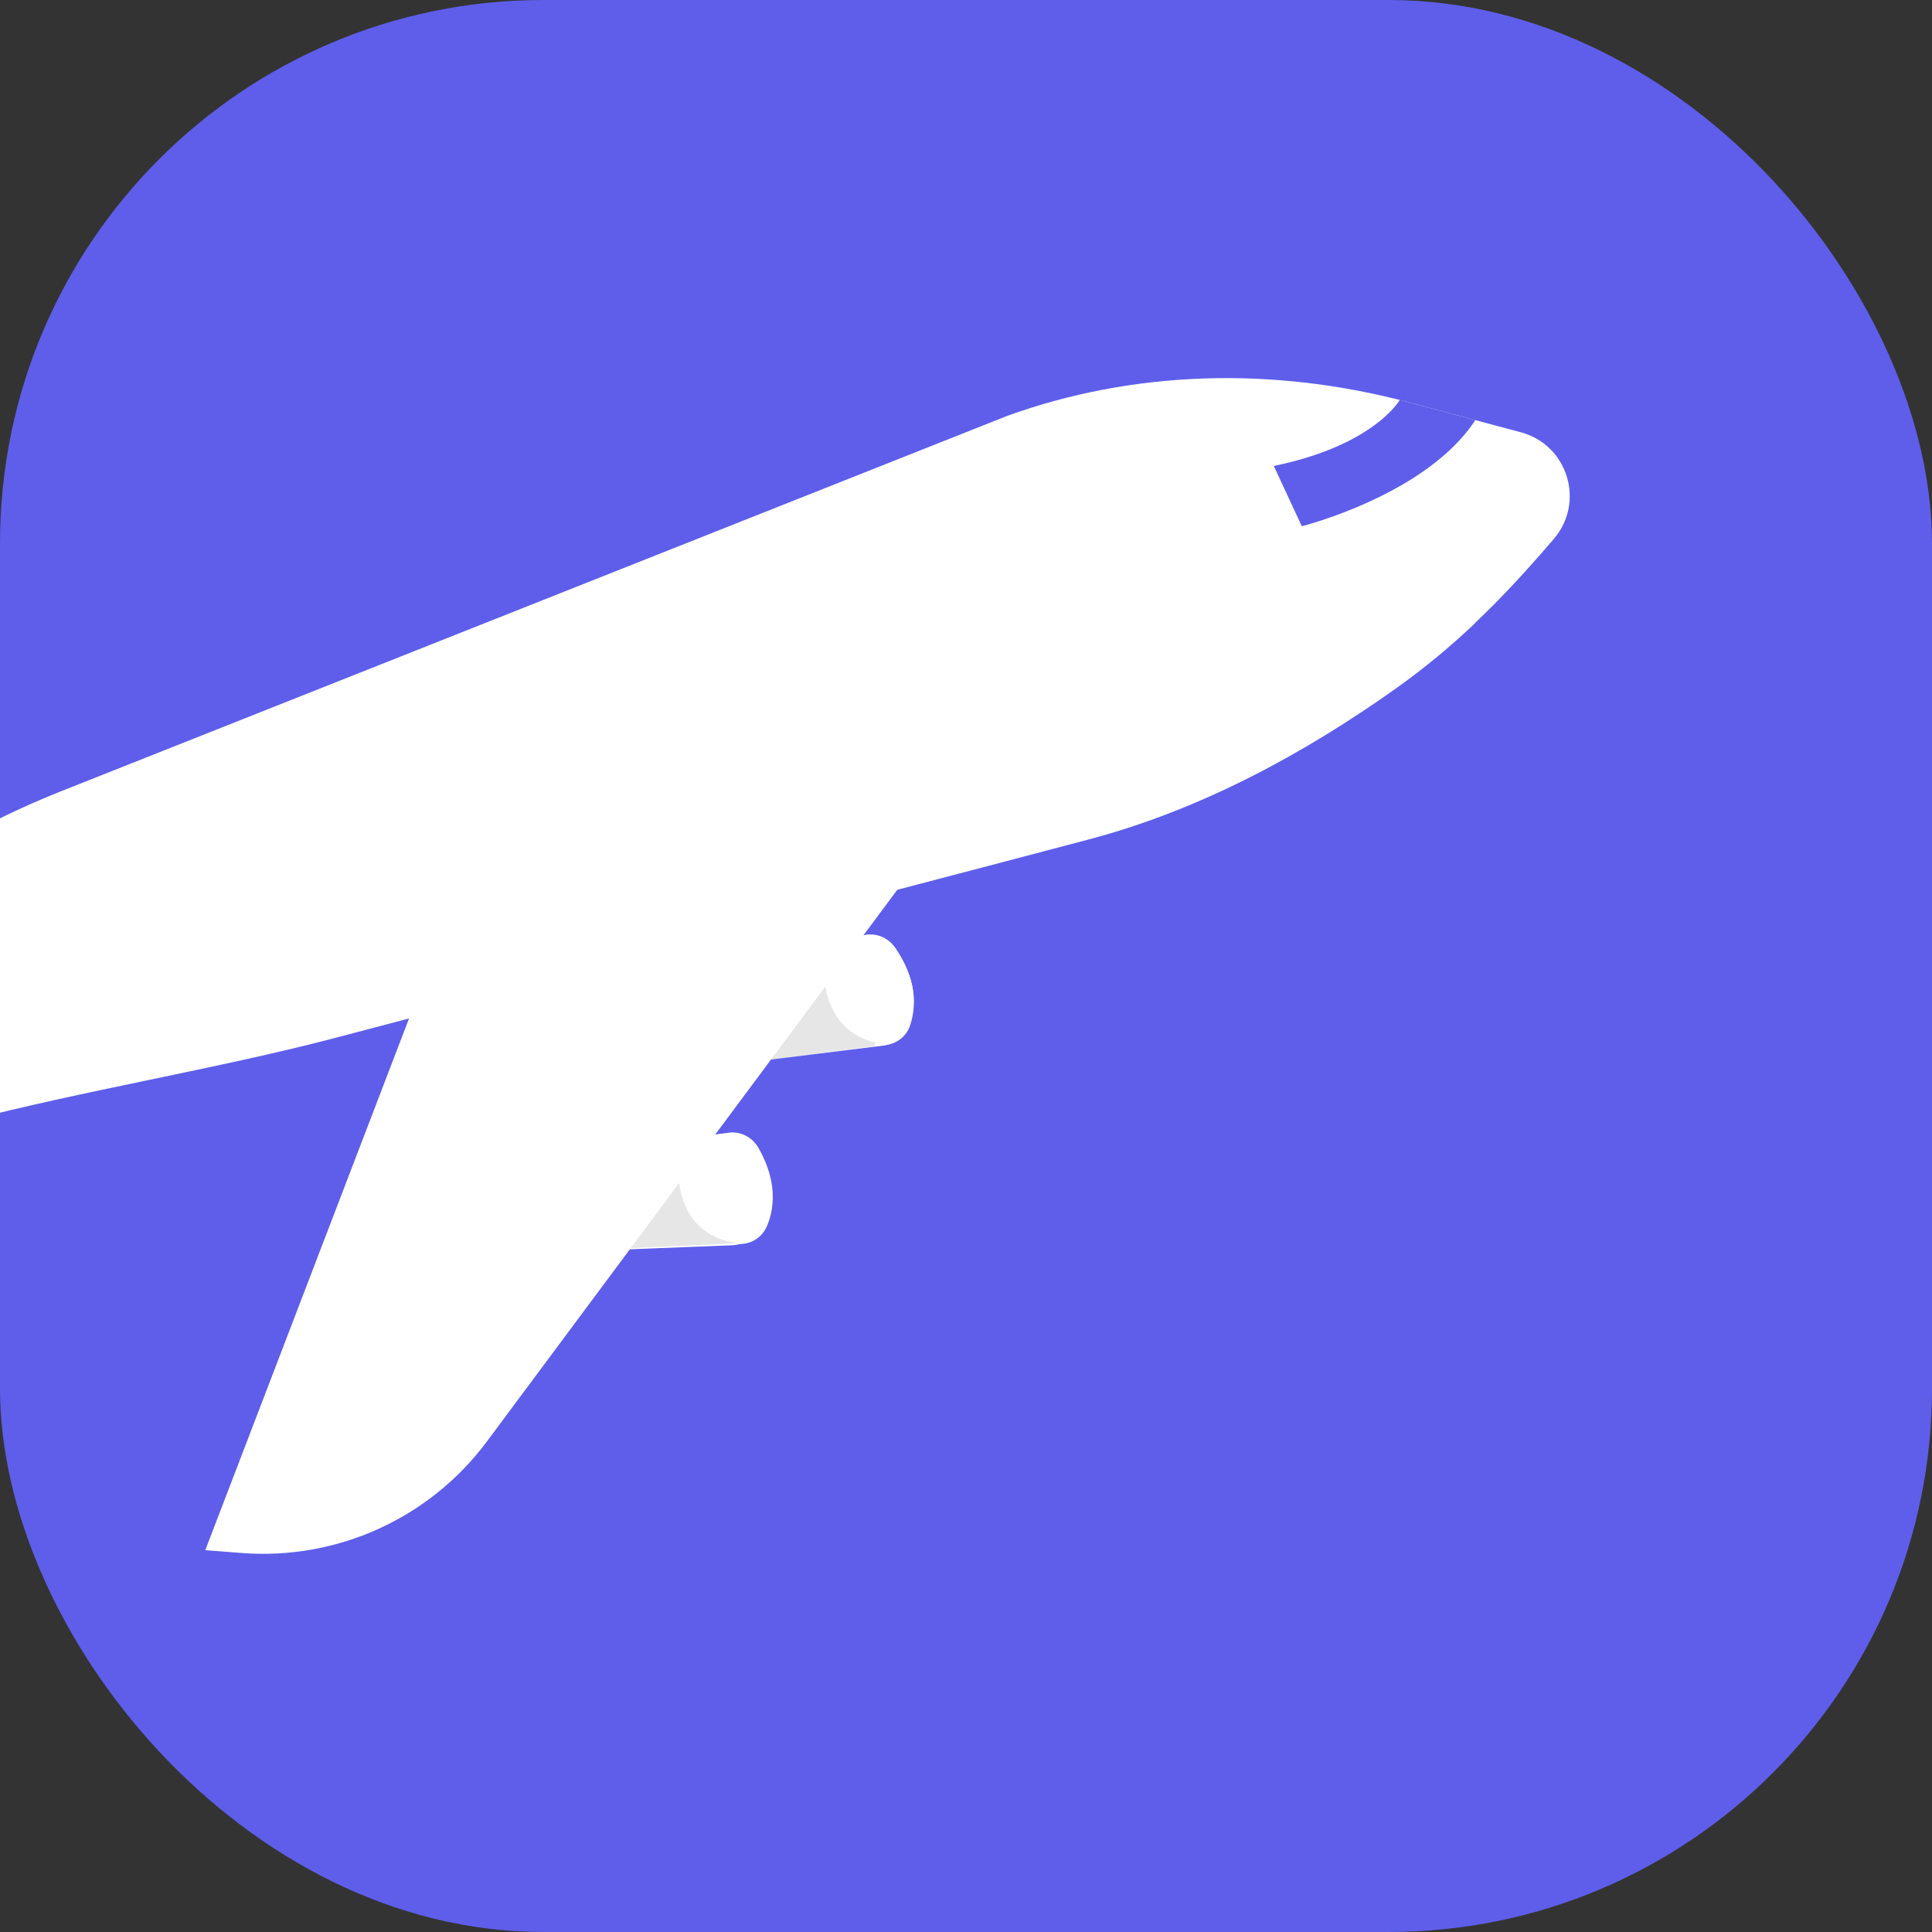
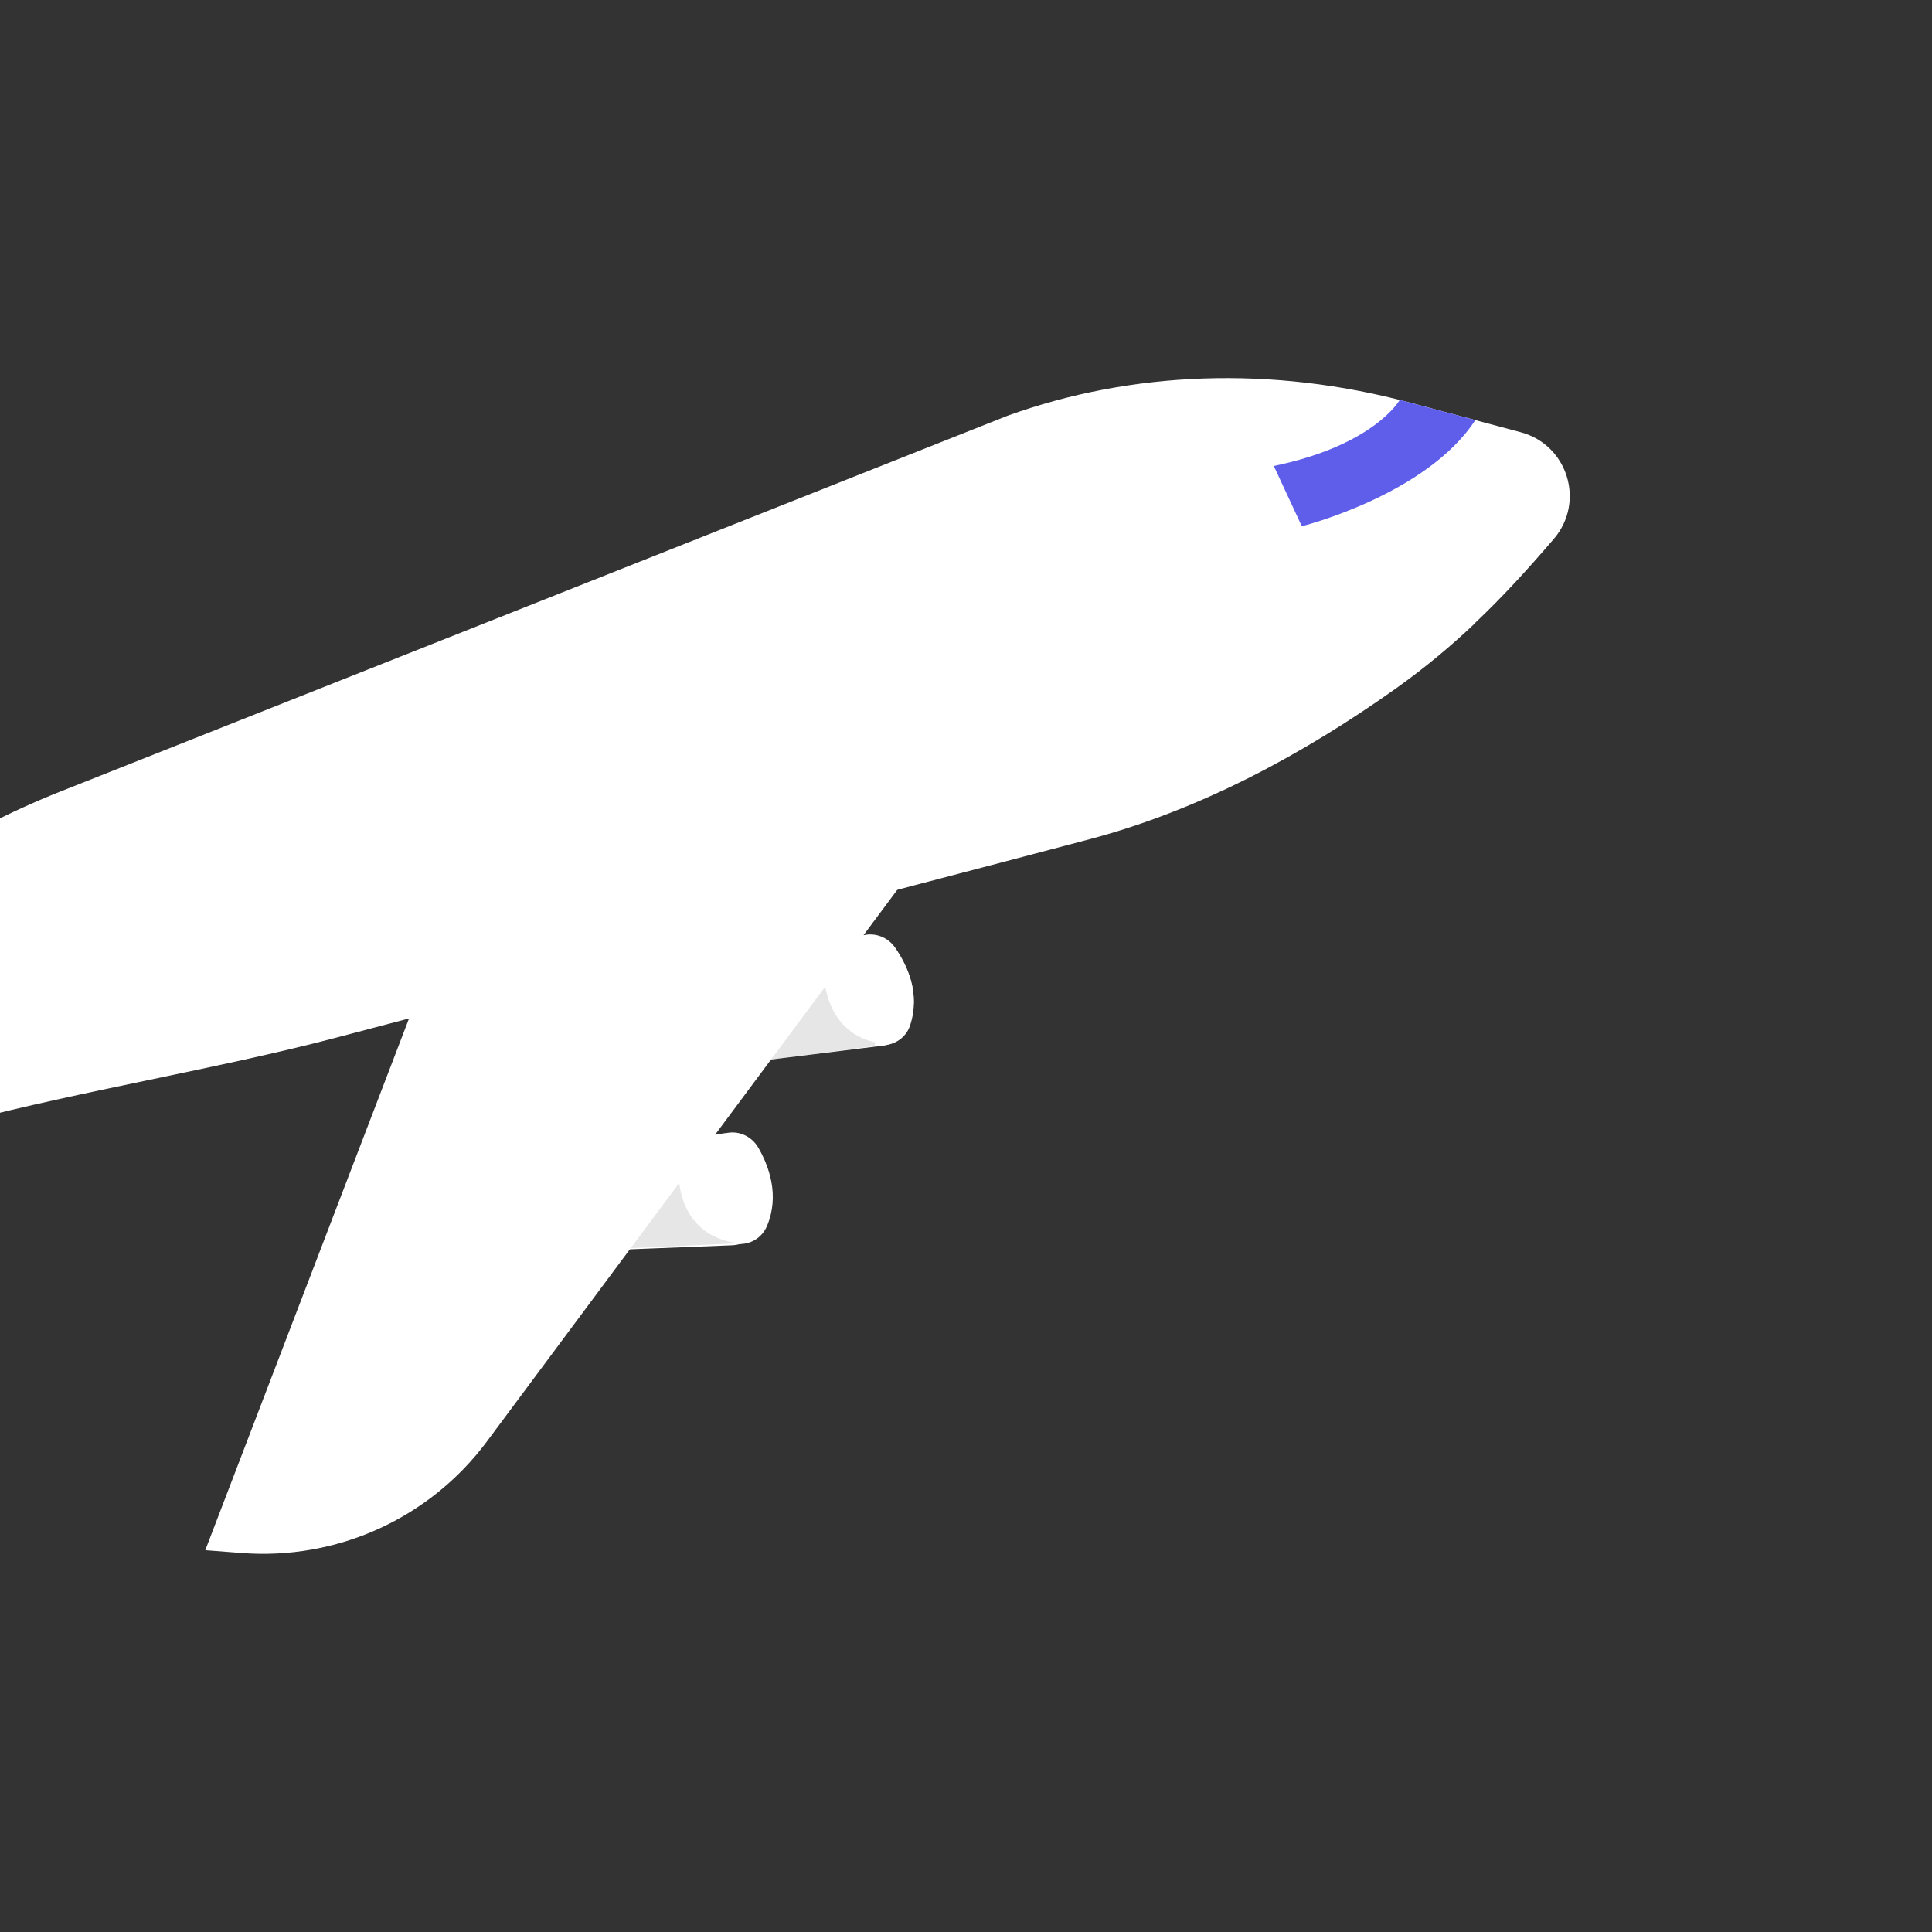
<svg xmlns="http://www.w3.org/2000/svg" width="16" height="16" viewBox="0 0 16 16" fill="none">
  <rect x="0" y="0" width="16" height="16" fill="#333333" stroke="none" />
  <g clip-path="url(#clip0_9262_439)">
-     <rect width="16" height="16" rx="4.5" fill="#5E5EEB" />
    <path d="M-1.457 8.717L1.186 8.377L-0.689 9.536C-1.168 9.833 -1.784 10.06 -2.47 10.194L-4.455 10.454L-1.457 8.717L-1.457 8.717Z" fill="white" />
    <path d="M12.217 5.158C12.443 4.944 12.652 4.715 12.868 4.463C13.13 4.157 12.983 3.684 12.595 3.58L11.683 3.336C10.533 3.027 9.373 3.072 8.344 3.443L0.508 6.552C-0.353 6.893 -1.135 7.403 -1.794 8.053L-2.17 8.424C-2.308 8.561 -2.358 8.763 -2.299 8.949C-2.232 9.16 -2.037 9.305 -1.815 9.31L-0.282 9.286C0.664 9.037 1.823 8.846 2.77 8.597C4.387 8.171 6.004 7.745 7.621 7.319C8.089 7.196 8.557 7.074 9.024 6.95C9.942 6.706 10.794 6.246 11.564 5.699C11.805 5.527 12.018 5.349 12.217 5.16V5.158Z" fill="white" />
    <path d="M7.129 7.75L6.181 7.973C6.041 8.006 5.95 8.141 5.975 8.281L6.026 8.564C6.051 8.704 6.182 8.8 6.325 8.782L7.31 8.66C7.41 8.648 7.497 8.583 7.531 8.49C7.627 8.224 7.511 7.989 7.407 7.85C7.344 7.764 7.233 7.726 7.129 7.75L7.129 7.75Z" fill="white" />
    <g style="mix-blend-mode:multiply" opacity="0.1">
      <path d="M6.737 7.861L6.365 8.777L7.385 8.645C7.385 8.645 6.754 8.696 6.821 7.841L6.737 7.861H6.737Z" fill="black" />
    </g>
    <path d="M7.183 8.038C7.241 8.232 7.267 8.443 7.247 8.642C7.246 8.65 7.245 8.657 7.244 8.665L7.337 8.654C7.429 8.643 7.509 8.581 7.538 8.489C7.624 8.225 7.511 7.99 7.414 7.849C7.354 7.762 7.25 7.722 7.153 7.745L7.079 7.762C7.122 7.855 7.156 7.95 7.183 8.038Z" fill="white" />
    <path d="M5.955 9.391L4.992 9.534C4.85 9.555 4.749 9.682 4.762 9.824L4.789 10.111C4.803 10.252 4.926 10.358 5.07 10.352L6.061 10.313C6.161 10.309 6.253 10.252 6.295 10.161C6.414 9.904 6.317 9.661 6.226 9.513C6.17 9.422 6.062 9.375 5.956 9.391L5.955 9.391Z" fill="white" />
    <path d="M6.035 9.675C6.077 9.873 6.085 10.085 6.049 10.283C6.048 10.29 6.045 10.297 6.044 10.305L6.137 10.302C6.23 10.299 6.314 10.243 6.352 10.153C6.459 9.898 6.366 9.654 6.281 9.506C6.228 9.414 6.128 9.366 6.03 9.381L5.955 9.392C5.989 9.488 6.015 9.585 6.035 9.676V9.675Z" fill="white" />
    <g style="mix-blend-mode:multiply" opacity="0.1">
      <path d="M5.551 9.46L5.104 10.342L6.132 10.295C6.132 10.295 5.499 10.294 5.637 9.448L5.551 9.46Z" fill="black" />
    </g>
    <path d="M8.392 6.077L4.032 11.938C3.559 12.574 2.791 12.923 1.999 12.861L1.7 12.838L3.964 6.93L8.426 5.906L8.392 6.077H8.392Z" fill="white" />
    <path d="M11.592 3.312C11.592 3.312 11.383 3.687 10.549 3.859L10.781 4.358C10.781 4.358 11.813 4.1 12.218 3.479L11.592 3.312H11.592Z" fill="#5E5EEB" />
-     <path d="M0.649 7.745L0.601 7.66L-3.311 5.423L-5 6.087L-2.337 9.347L0.649 7.745Z" fill="white" />
+     <path d="M0.649 7.745L0.601 7.66L-3.311 5.423L-5 6.087L-2.337 9.347Z" fill="white" />
  </g>
  <defs>
    <clipPath id="clip0_9262_439">
      <rect width="16" height="16" rx="4.5" fill="white" />
    </clipPath>
  </defs>
</svg>